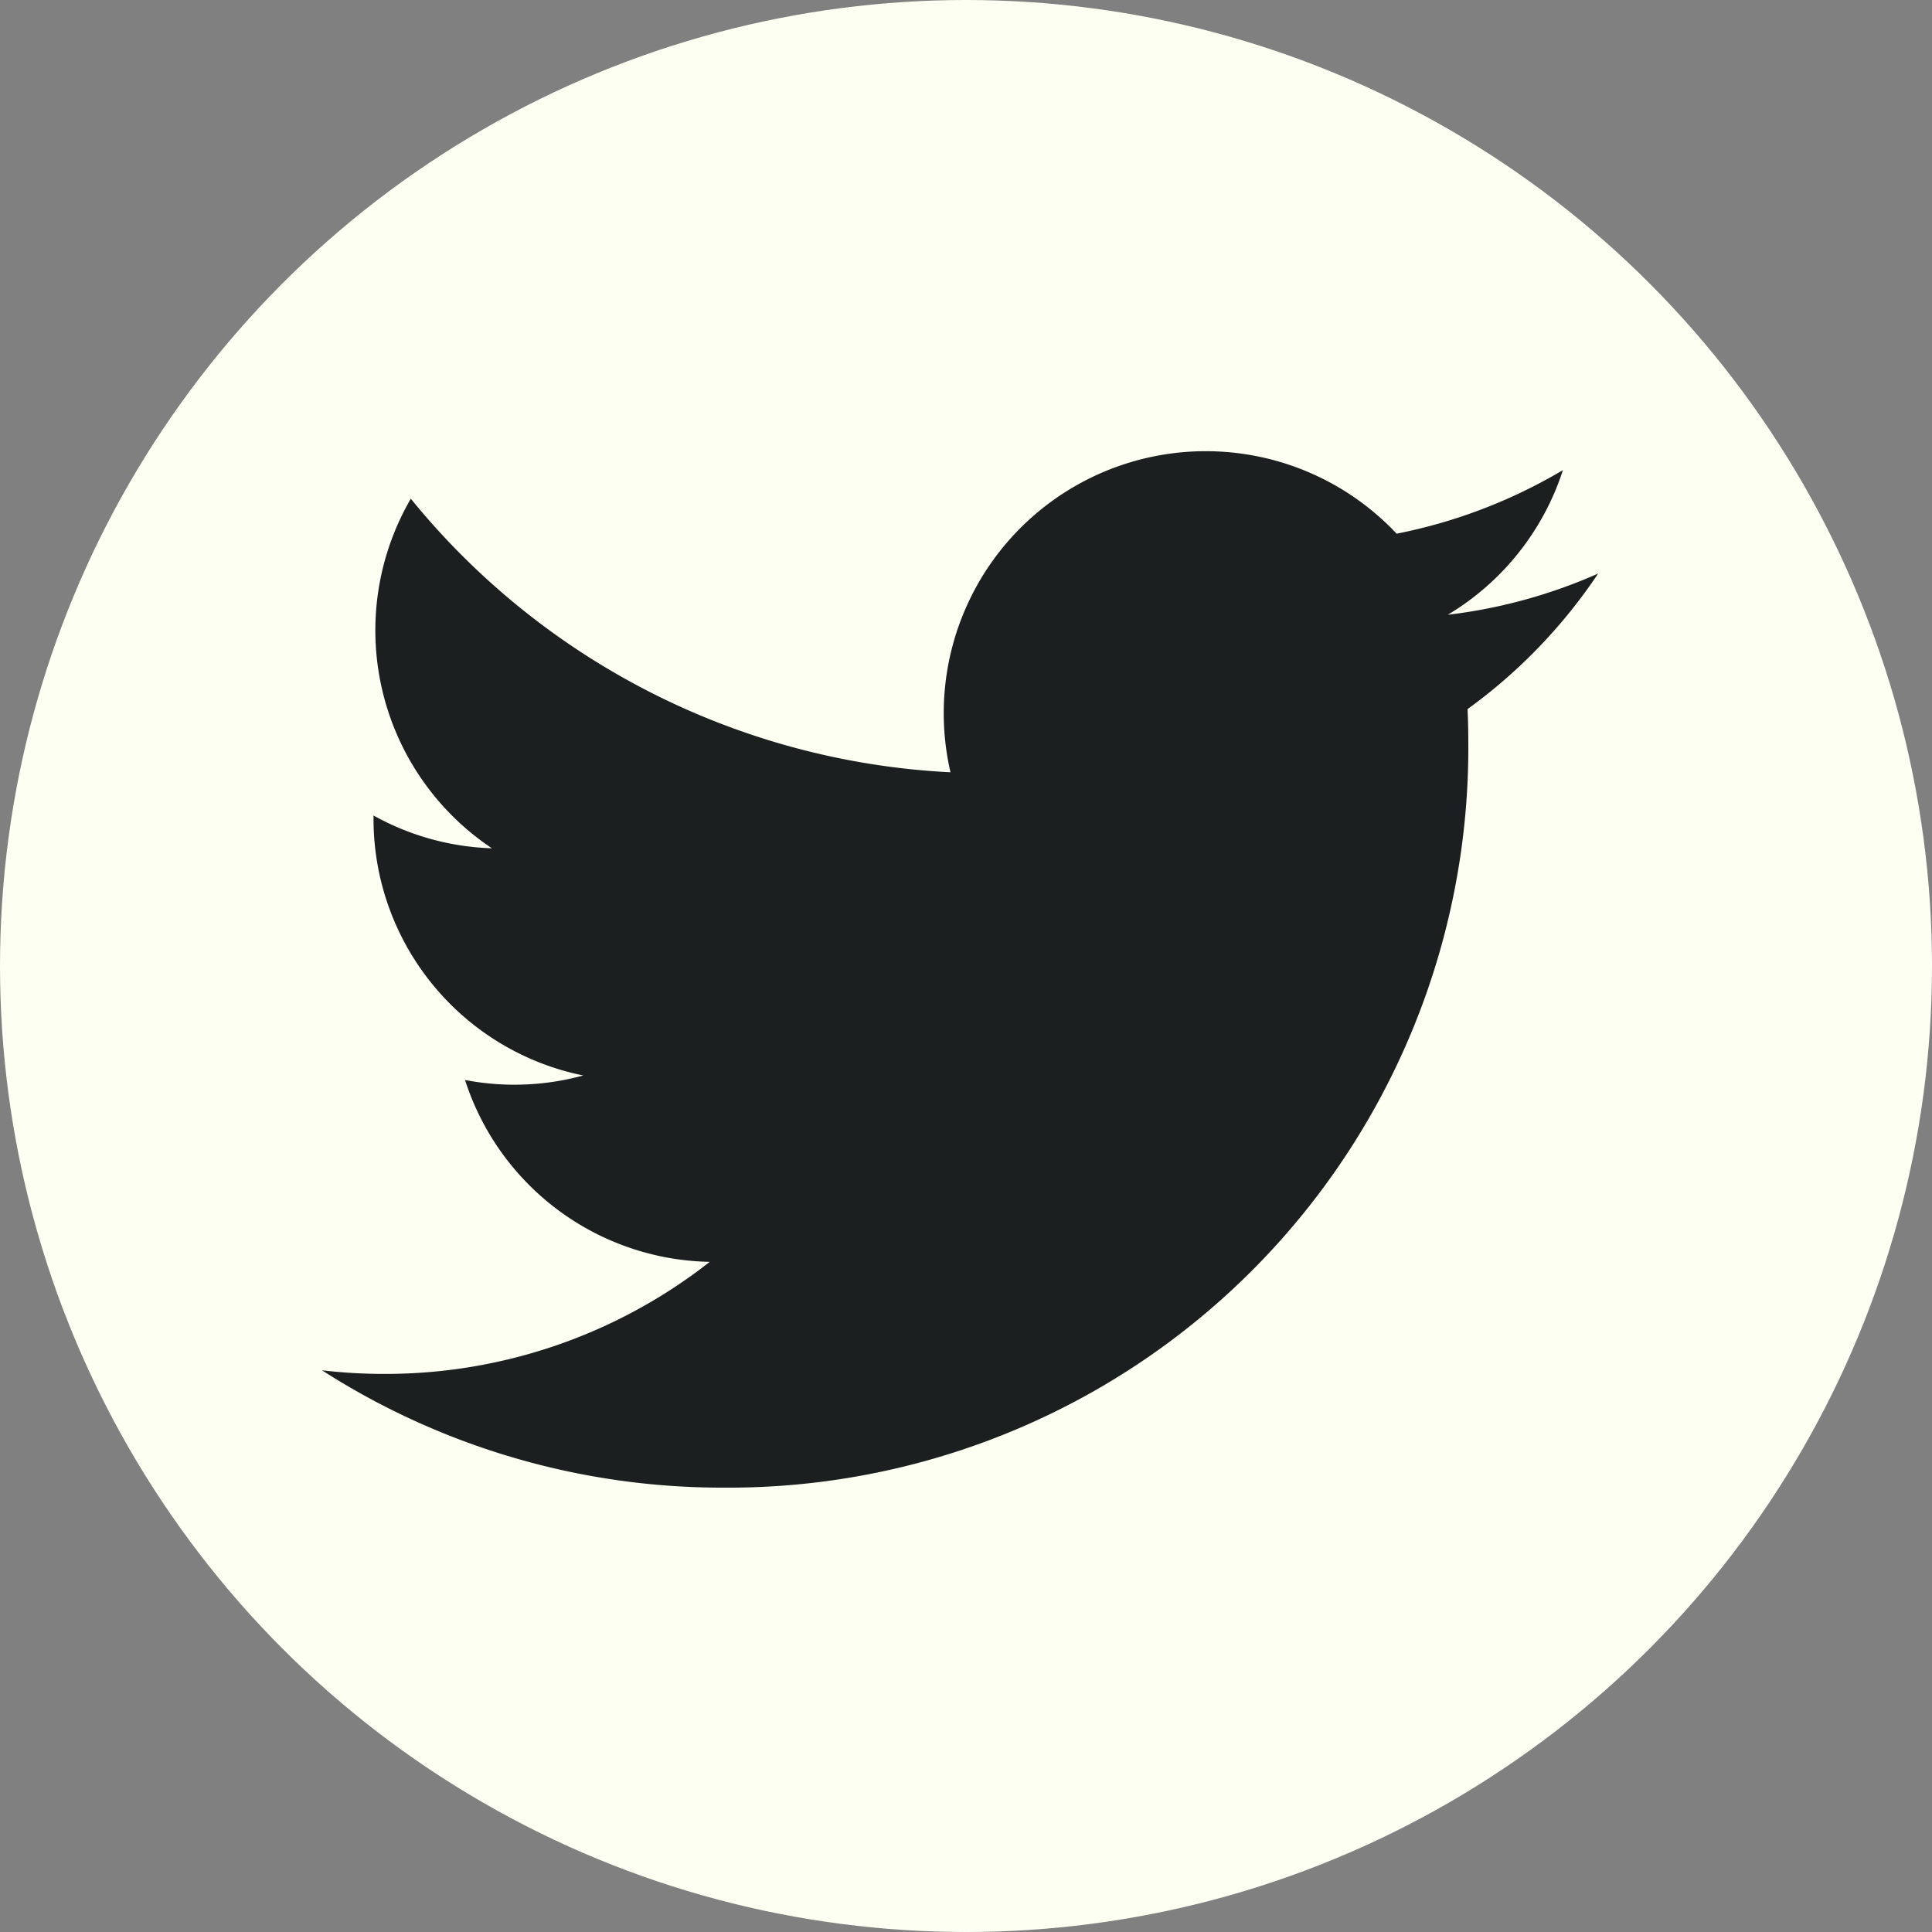
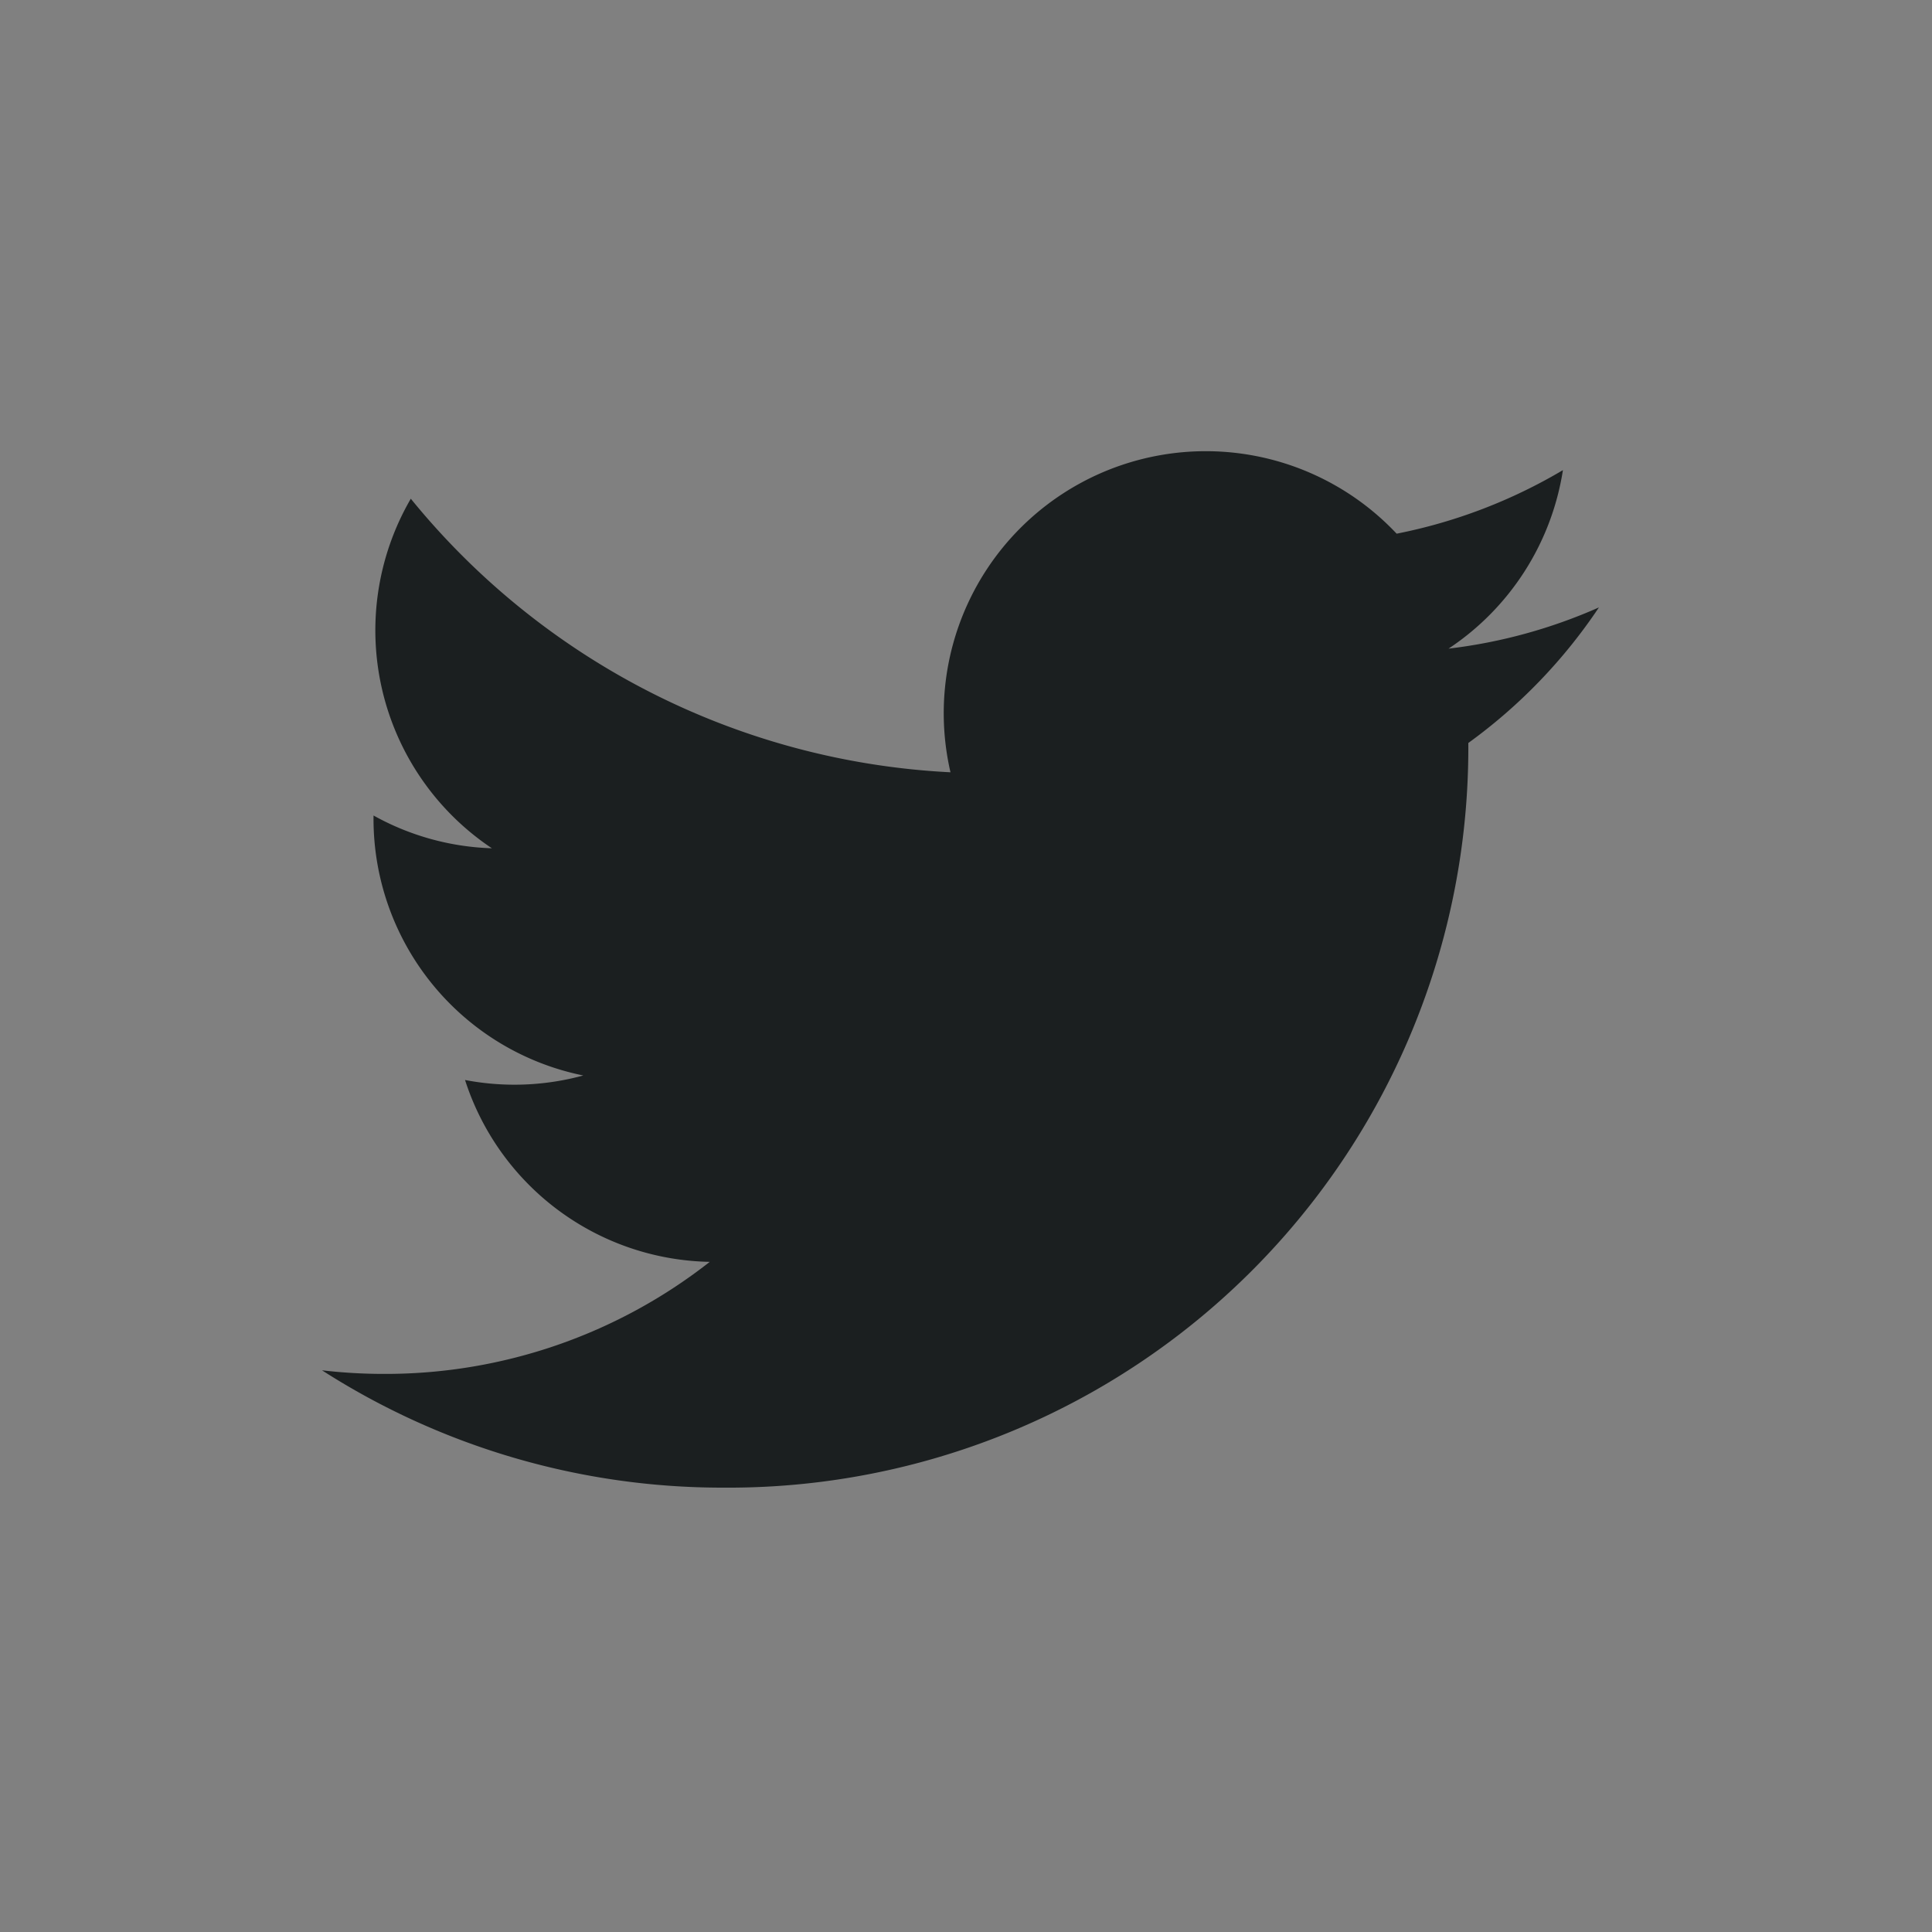
<svg xmlns="http://www.w3.org/2000/svg" id="icon-twitter" width="30" height="30" viewBox="0 0 30 30">
  <rect x="0" y="0" width="30" height="30" fill="#808080" stroke="none" />
-   <circle id="twitter" cx="15" cy="15" r="15" fill="#fcfff2" />
-   <path id="Twitter-Logo.wine" d="M6.232,16.1A11.489,11.489,0,0,0,17.8,4.537q0-.264-.012-.526a8.268,8.268,0,0,0,2.028-2.105,8.106,8.106,0,0,1-2.335.64A4.08,4.08,0,0,0,19.269.3a8.154,8.154,0,0,1-2.582.987A4.069,4.069,0,0,0,9.759,4.992,11.544,11.544,0,0,1,1.379.744,4.069,4.069,0,0,0,2.638,6.172,4.035,4.035,0,0,1,.8,5.663c0,.017,0,.034,0,.052A4.067,4.067,0,0,0,4.057,9.7a4.058,4.058,0,0,1-1.836.07,4.07,4.07,0,0,0,3.8,2.824A8.156,8.156,0,0,1,.97,14.334,8.257,8.257,0,0,1,0,14.278,11.508,11.508,0,0,0,6.232,16.1" transform="translate(5 7)" fill="#1b1f20" />
+   <path id="Twitter-Logo.wine" d="M6.232,16.1A11.489,11.489,0,0,0,17.8,4.537a8.268,8.268,0,0,0,2.028-2.105,8.106,8.106,0,0,1-2.335.64A4.08,4.08,0,0,0,19.269.3a8.154,8.154,0,0,1-2.582.987A4.069,4.069,0,0,0,9.759,4.992,11.544,11.544,0,0,1,1.379.744,4.069,4.069,0,0,0,2.638,6.172,4.035,4.035,0,0,1,.8,5.663c0,.017,0,.034,0,.052A4.067,4.067,0,0,0,4.057,9.7a4.058,4.058,0,0,1-1.836.07,4.07,4.07,0,0,0,3.8,2.824A8.156,8.156,0,0,1,.97,14.334,8.257,8.257,0,0,1,0,14.278,11.508,11.508,0,0,0,6.232,16.1" transform="translate(5 7)" fill="#1b1f20" />
</svg>